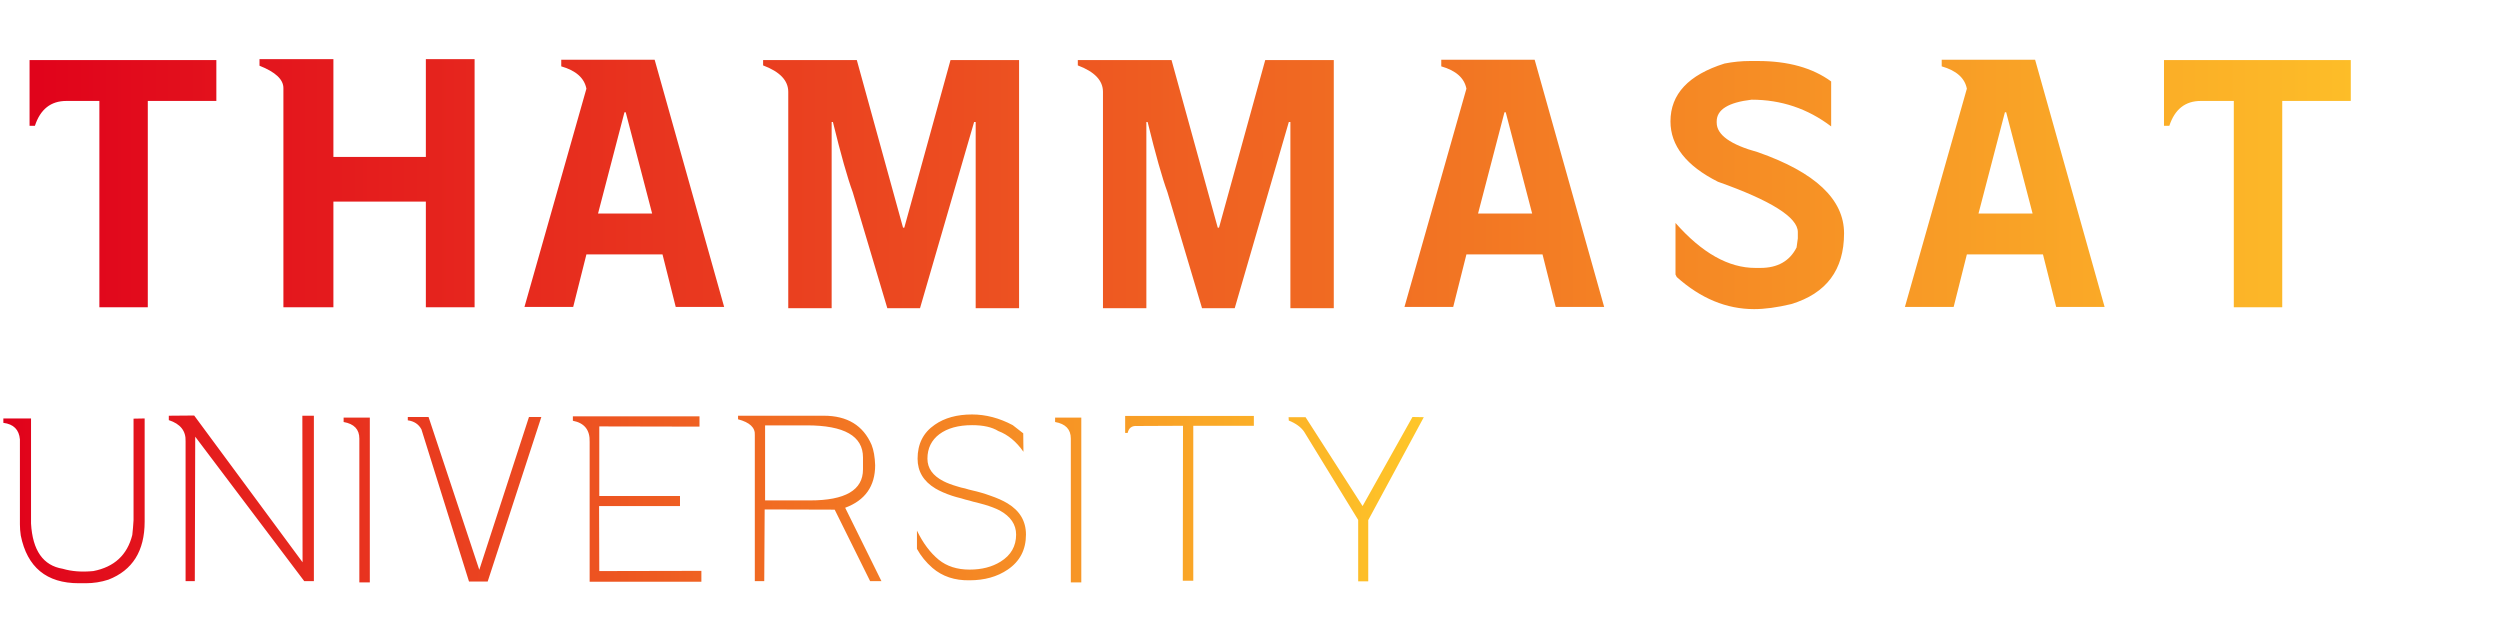
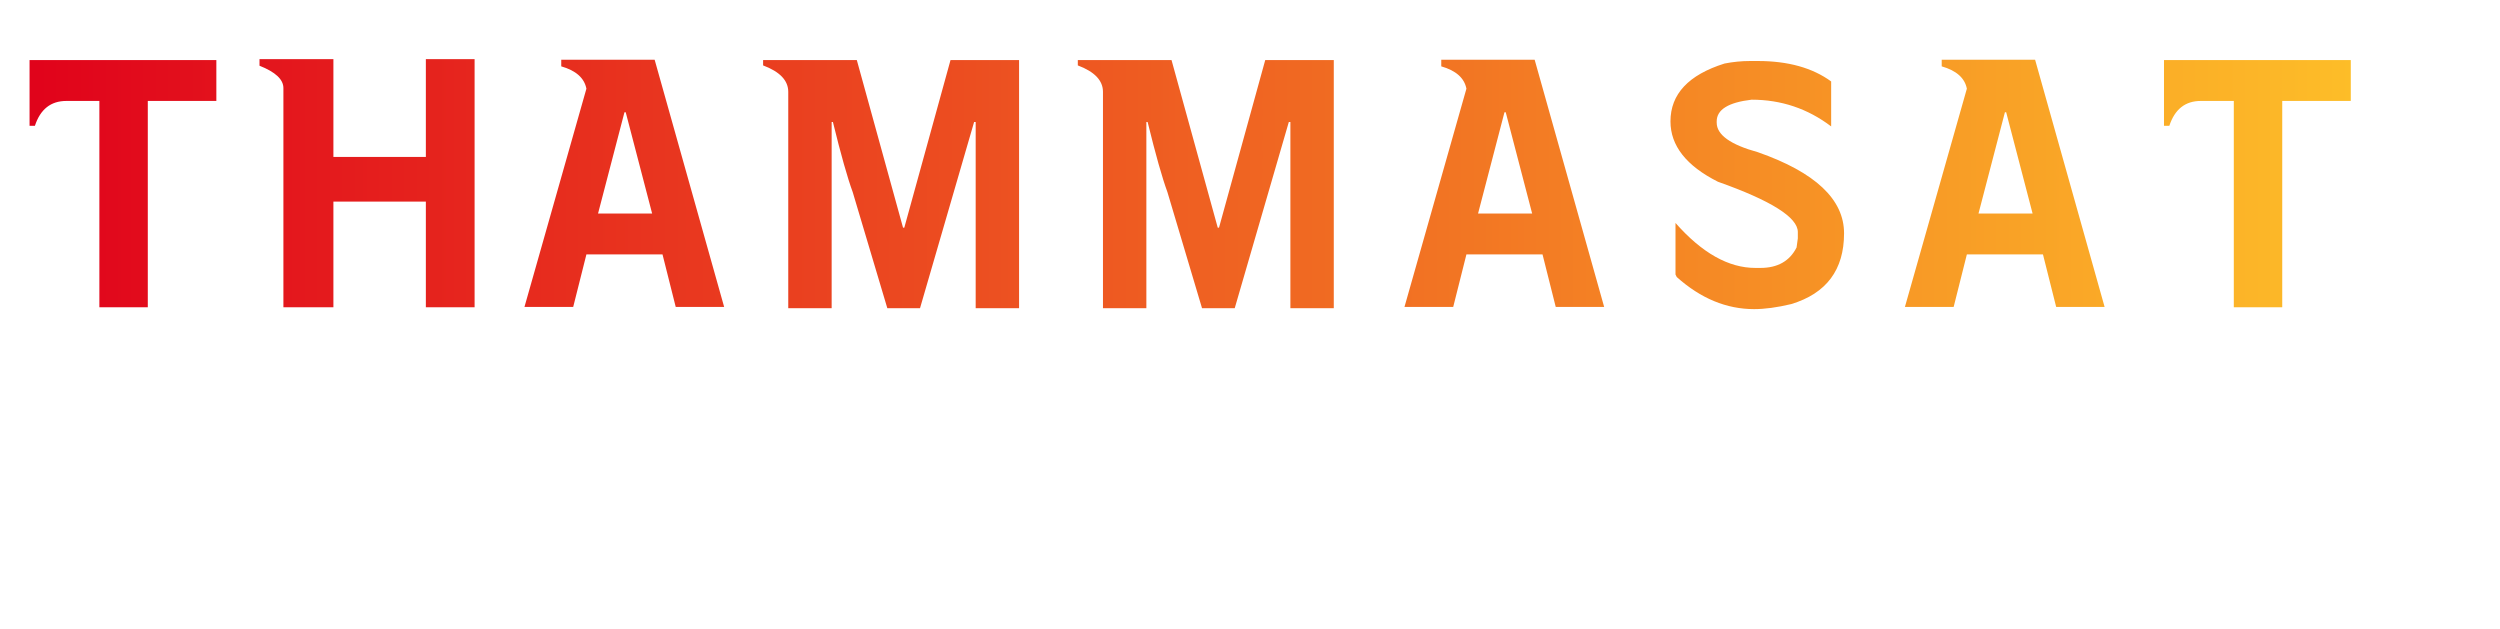
<svg xmlns="http://www.w3.org/2000/svg" width="795" height="200" viewBox="0 0 795 200" fill="none">
  <path d="M9.4 19.1H68.8V32.1H47V97.7H31.6V32.1H21.1C16.167 32.1 12.833 34.733 11.1 40H9.4V19.1ZM82.522 18.8H106.022V49.9H135.422V18.8H150.922V97.7H135.422V64.1H106.022V97.7H90.122V96.9V28C90.122 25.267 87.588 22.9 82.522 20.9V18.8ZM178.478 19H208.178L230.278 97.6H214.878L210.678 80.9H186.478L182.278 97.6H166.778L186.478 28.2C185.811 24.8 183.145 22.433 178.478 21.1V19ZM198.578 35.7L190.178 67.9H207.378L198.978 35.7H198.578ZM242.666 19.1H272.466L287.166 72.4H287.566L302.266 19.1H324.066V97.2V98H310.266V97.2V38.8H309.766L292.566 98H282.166L271.166 61.1C269.499 56.567 267.399 49.133 264.866 38.8H264.466V97.2V98H250.666V97.2V29.2C250.666 25.6 247.999 22.8 242.666 20.8V19.1ZM342.744 19.1H372.544L387.244 72.4H387.644L402.344 19.1H424.144V97.2V98H410.344V97.2V38.8H409.844L392.644 98H382.244L371.244 61.1C369.577 56.567 367.477 49.133 364.944 38.8H364.544V97.2V98H350.744V97.2V29.2C350.744 25.6 348.077 22.8 342.744 20.8V19.1ZM458.322 19H488.022L510.122 97.6H494.722L490.522 80.9H466.322L462.122 97.6H446.622L466.322 28.2C465.655 24.8 462.989 22.433 458.322 21.1V19ZM478.422 35.7L470.022 67.9H487.222L478.822 35.7H478.422ZM556.509 19.4H559.009C568.609 19.4 576.376 21.567 582.309 25.9V40.2C574.843 34.533 566.409 31.7 557.009 31.7C549.609 32.567 545.909 34.867 545.909 38.6V39C545.909 42.867 550.276 46 559.009 48.4C577.276 54.8 586.409 63.4 586.409 74.2C586.409 85.8 580.809 93.3 569.609 96.7C565.143 97.767 561.209 98.3 557.809 98.3C549.009 98.3 540.809 94.9 533.209 88.1L532.809 87.3V70.9C541.209 80.433 549.676 85.2 558.209 85.2H559.809C565.276 85.2 569.109 83.033 571.309 78.7L571.709 75.8V73.8C571.709 69.133 563.243 63.8 546.309 57.8C536.243 52.733 531.209 46.333 531.209 38.6C531.209 29.933 536.943 23.8 548.409 20.2C551.143 19.667 553.843 19.4 556.509 19.4ZM617.463 19H647.163L669.263 97.6H653.863L649.663 80.9H625.462L621.263 97.6H605.763L625.462 28.2C624.796 24.8 622.129 22.433 617.463 21.1V19ZM637.563 35.7L629.162 67.9H646.363L637.963 35.7H637.563ZM688.15 19.1H747.55V32.1H725.75V97.7H710.35V32.1H699.85C694.917 32.1 691.583 34.733 689.85 40H688.15V19.1Z" fill="url(#paint0_linear_762_29381)" />
-   <path d="M1.067 133.067H9.867V166.467C10.356 175.044 13.711 179.844 19.933 180.867C22.778 181.711 26.022 181.956 29.667 181.6C36.333 180.311 40.467 176.489 42.067 170.133C42.244 168.578 42.378 167 42.467 165.4V133.133L46 133.067V165.867C46 175.2 42.156 181.356 34.467 184.333C32.156 185.089 29.756 185.467 27.267 185.467H25.067C14.8 185.467 8.644 180.4 6.6 170.267C6.422 169.067 6.333 167.889 6.333 166.733V139.733C6.067 136.622 4.311 134.867 1.067 134.467V133.067ZM53.681 132.2L61.748 132.133L96.215 178.8L96.148 132.2H99.815V184.8H96.748L62.081 138.867L61.948 184.8H59.015V140.333C59.148 137.044 57.37 134.8 53.681 133.6V132.2ZM109.271 132.8H117.604V185.2H114.271V139.467C114.271 136.533 112.604 134.778 109.271 134.2V132.8ZM129.68 132.6H136.28L152.414 181.2L168.214 132.6H172.147L155.08 184.933H149.147L134.014 136.533C133.125 134.889 131.68 133.933 129.68 133.667V132.6ZM182.173 132.4H222.44V135.667L190.573 135.6V157.733H216.24V160.933H190.506L190.573 181.6L223.04 181.533V185H187.506V140.533C187.64 136.756 185.862 134.511 182.173 133.8V132.4ZM234.698 132.2H261.965C269.431 132.2 274.498 135.289 277.165 141.467C277.831 143.156 278.209 145.311 278.298 147.933C278.298 154.6 275.12 159.111 268.765 161.467L280.298 184.8H276.698L265.431 162.067L243.165 162L243.031 184.8H240.031V138.4C240.209 136 238.431 134.311 234.698 133.333V132.2ZM243.298 135.267V159.133H257.565C268.809 159.133 274.431 155.844 274.431 149.267V145.467C274.431 138.667 268.476 135.267 256.565 135.267H243.298ZM308.324 184.533C303.613 184.622 299.68 183.311 296.524 180.6C294.48 178.822 292.835 176.8 291.591 174.533V168.733C293.502 172.689 295.813 175.778 298.524 178C301.102 180.089 304.368 181.133 308.324 181.133C312.191 181.133 315.48 180.289 318.191 178.6C321.48 176.556 323.124 173.689 323.124 170C323.124 166.8 321.391 164.244 317.924 162.333C316.635 161.667 315.013 161.044 313.057 160.467C312.391 160.289 311.568 160.067 310.591 159.8L309.457 159.533L308.324 159.2L306.991 158.867L305.657 158.467C304.546 158.2 303.591 157.933 302.791 157.667C300.657 156.956 298.88 156.178 297.457 155.333C293.68 153.067 291.791 149.911 291.791 145.867C291.791 141.156 293.613 137.556 297.257 135.067C300.368 132.889 304.324 131.8 309.124 131.8C313.48 131.8 317.791 132.933 322.057 135.2L325.391 137.8L325.457 143.667C323.191 140.422 320.524 138.222 317.457 137.067C315.457 135.822 312.68 135.2 309.124 135.2C304.768 135.2 301.302 136.156 298.724 138.067C296.191 139.978 294.924 142.578 294.924 145.867C294.924 148.889 296.613 151.267 299.991 153C301.191 153.622 302.724 154.2 304.591 154.733C305.257 154.956 306.035 155.156 306.924 155.333L308.057 155.667L309.124 155.933L310.524 156.267L311.991 156.667C313.057 156.978 314.013 157.289 314.857 157.6C317.08 158.356 318.924 159.178 320.391 160.067C324.302 162.422 326.257 165.733 326.257 170C326.257 174.8 324.324 178.511 320.457 181.133C317.124 183.4 313.08 184.533 308.324 184.533ZM335.521 132.8H343.854V185.2H340.521V139.467C340.521 136.533 338.854 134.778 335.521 134.2V132.8ZM357.797 132.267H398.73V135.4H379.464V184.667H376.13L376.197 135.4L361.597 135.467C359.952 135.333 358.952 136.067 358.597 137.667H357.797V132.267ZM409.768 132.667H415.168L433.301 160.933L449.168 132.6L452.768 132.667L435.101 165.4V184.867H431.901V165.333L414.701 137.267C413.679 135.8 412.057 134.622 409.834 133.733L409.768 132.667Z" fill="url(#paint1_linear_762_29381)" />
  <defs>
    <linearGradient id="paint0_linear_762_29381" x1="2.96161e-06" y1="60" x2="795" y2="60" gradientUnits="userSpaceOnUse">
      <stop stop-color="#E0001B" />
      <stop offset="1" stop-color="#FFC929" />
    </linearGradient>
    <linearGradient id="paint1_linear_762_29381" x1="1.70991e-06" y1="160" x2="459" y2="160" gradientUnits="userSpaceOnUse">
      <stop stop-color="#E0001B" />
      <stop offset="1" stop-color="#FFC929" />
    </linearGradient>
  </defs>
</svg>